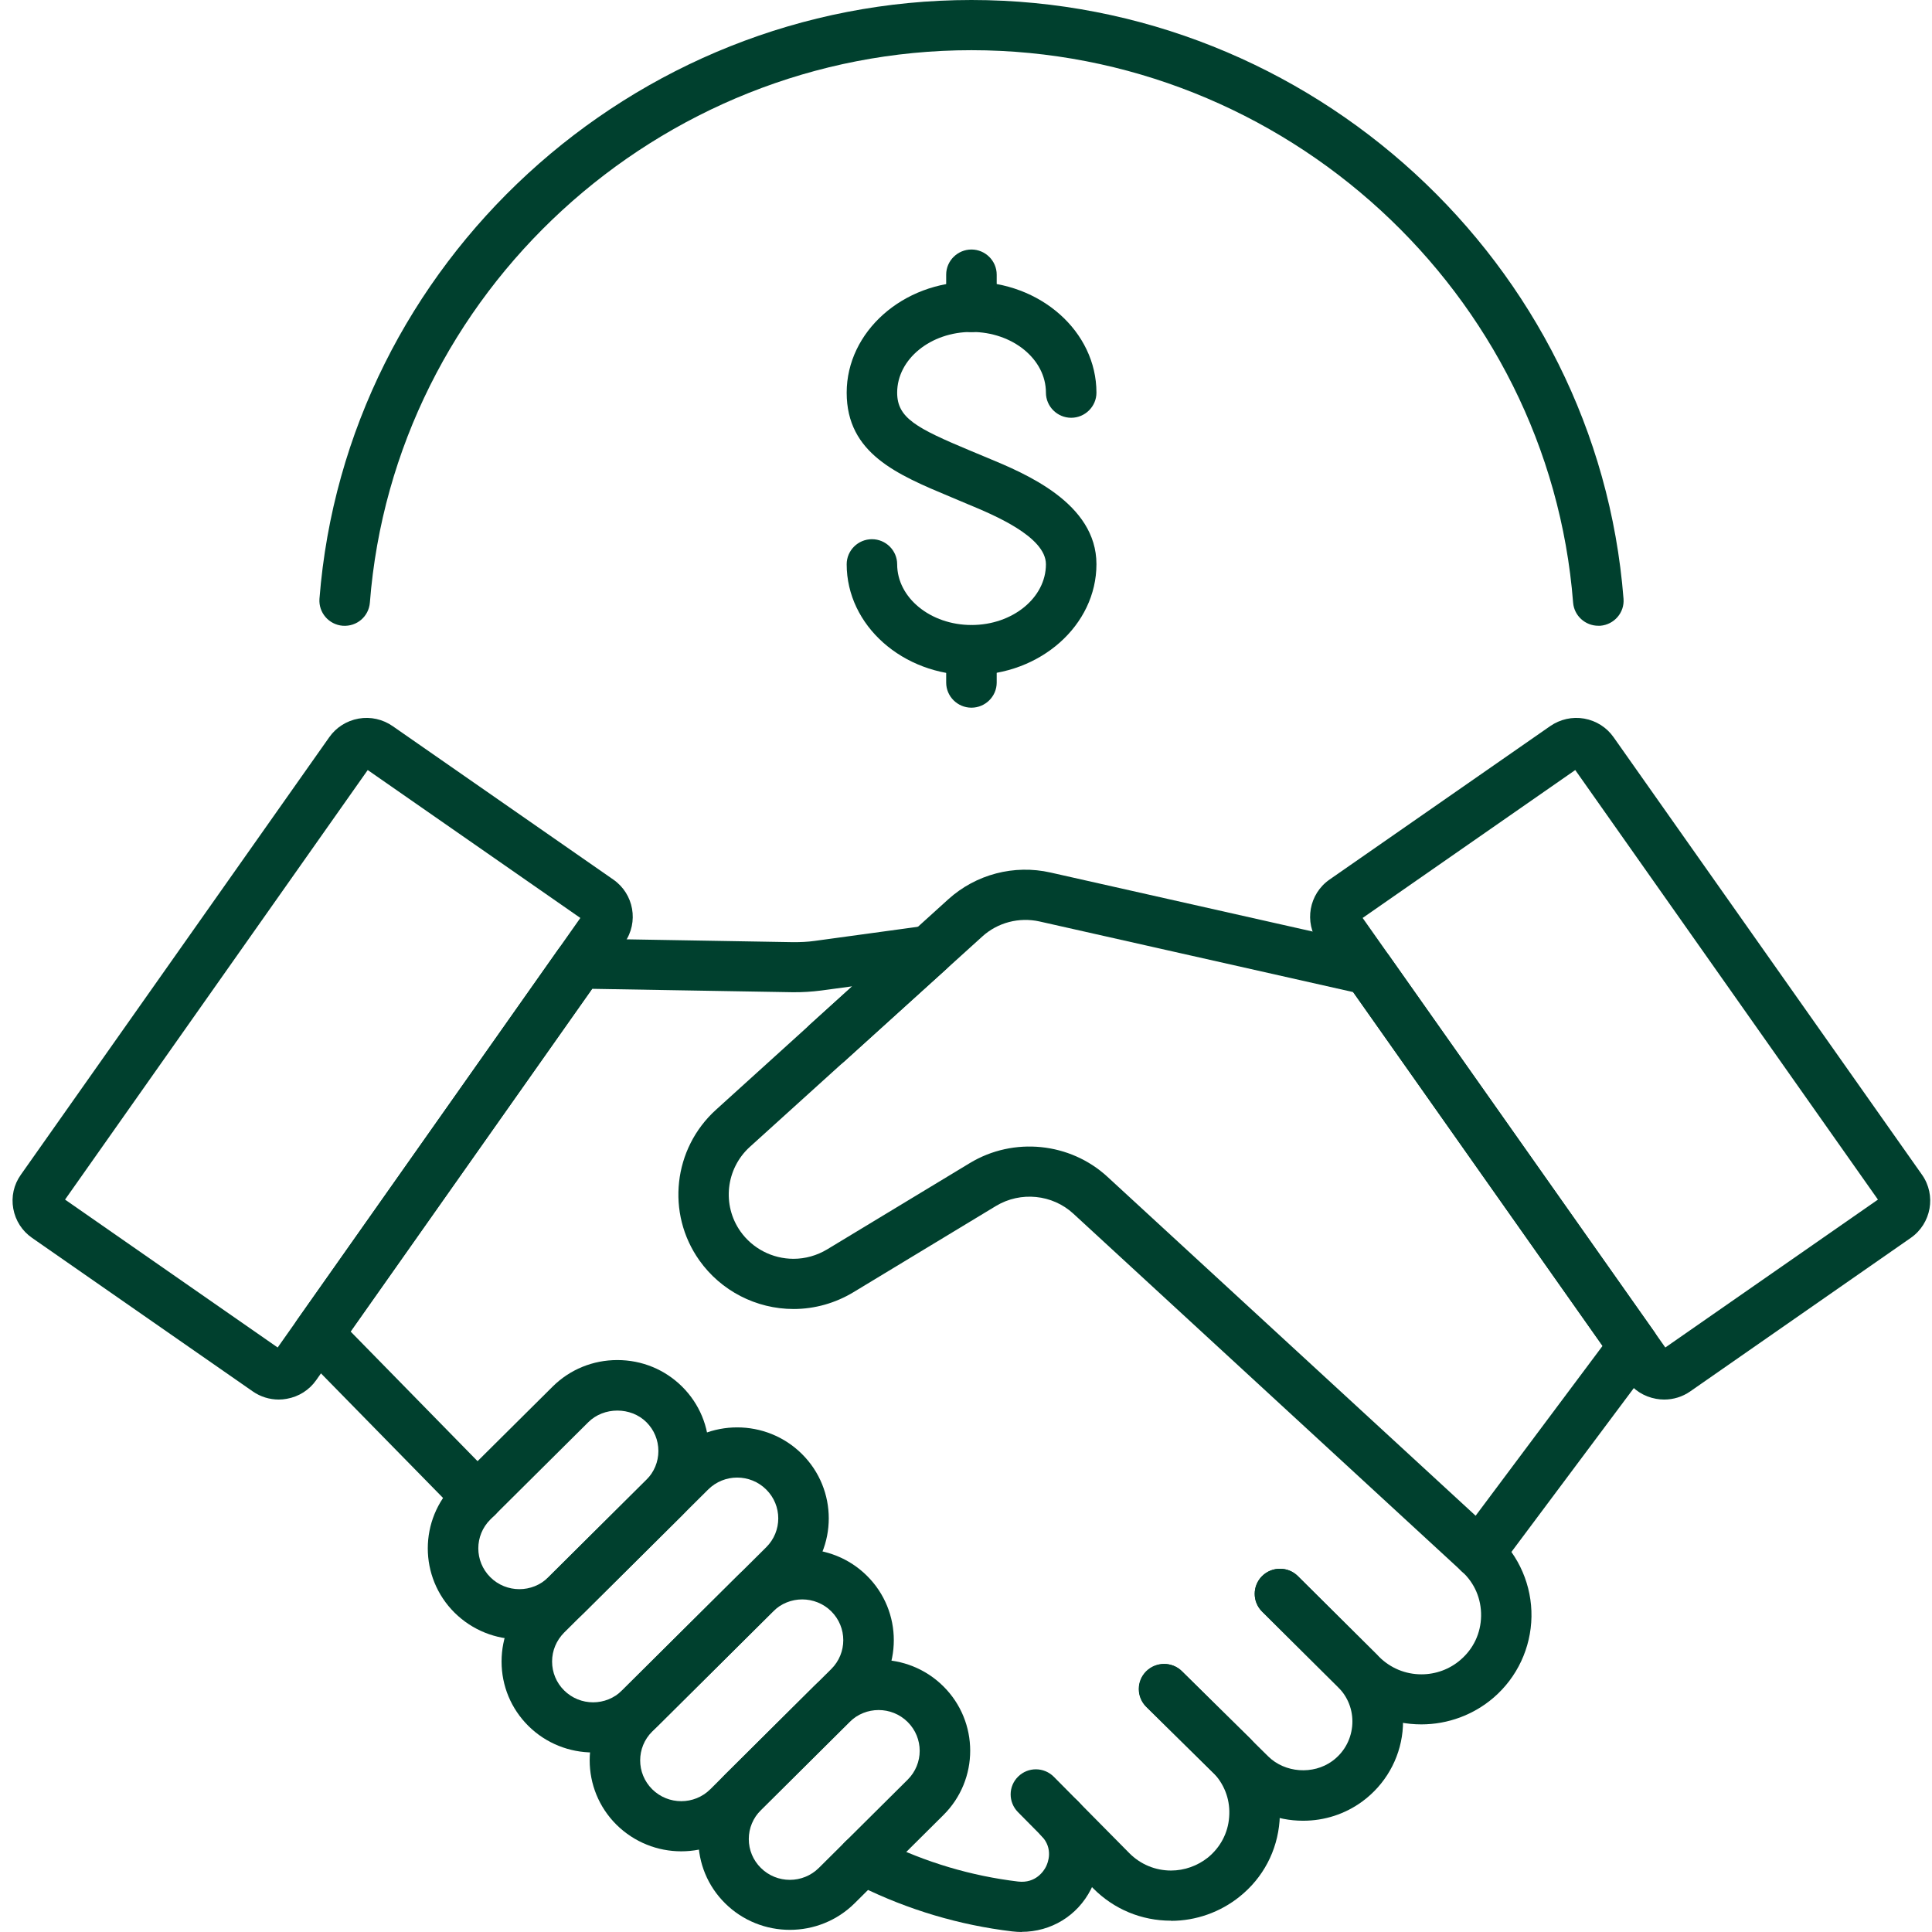
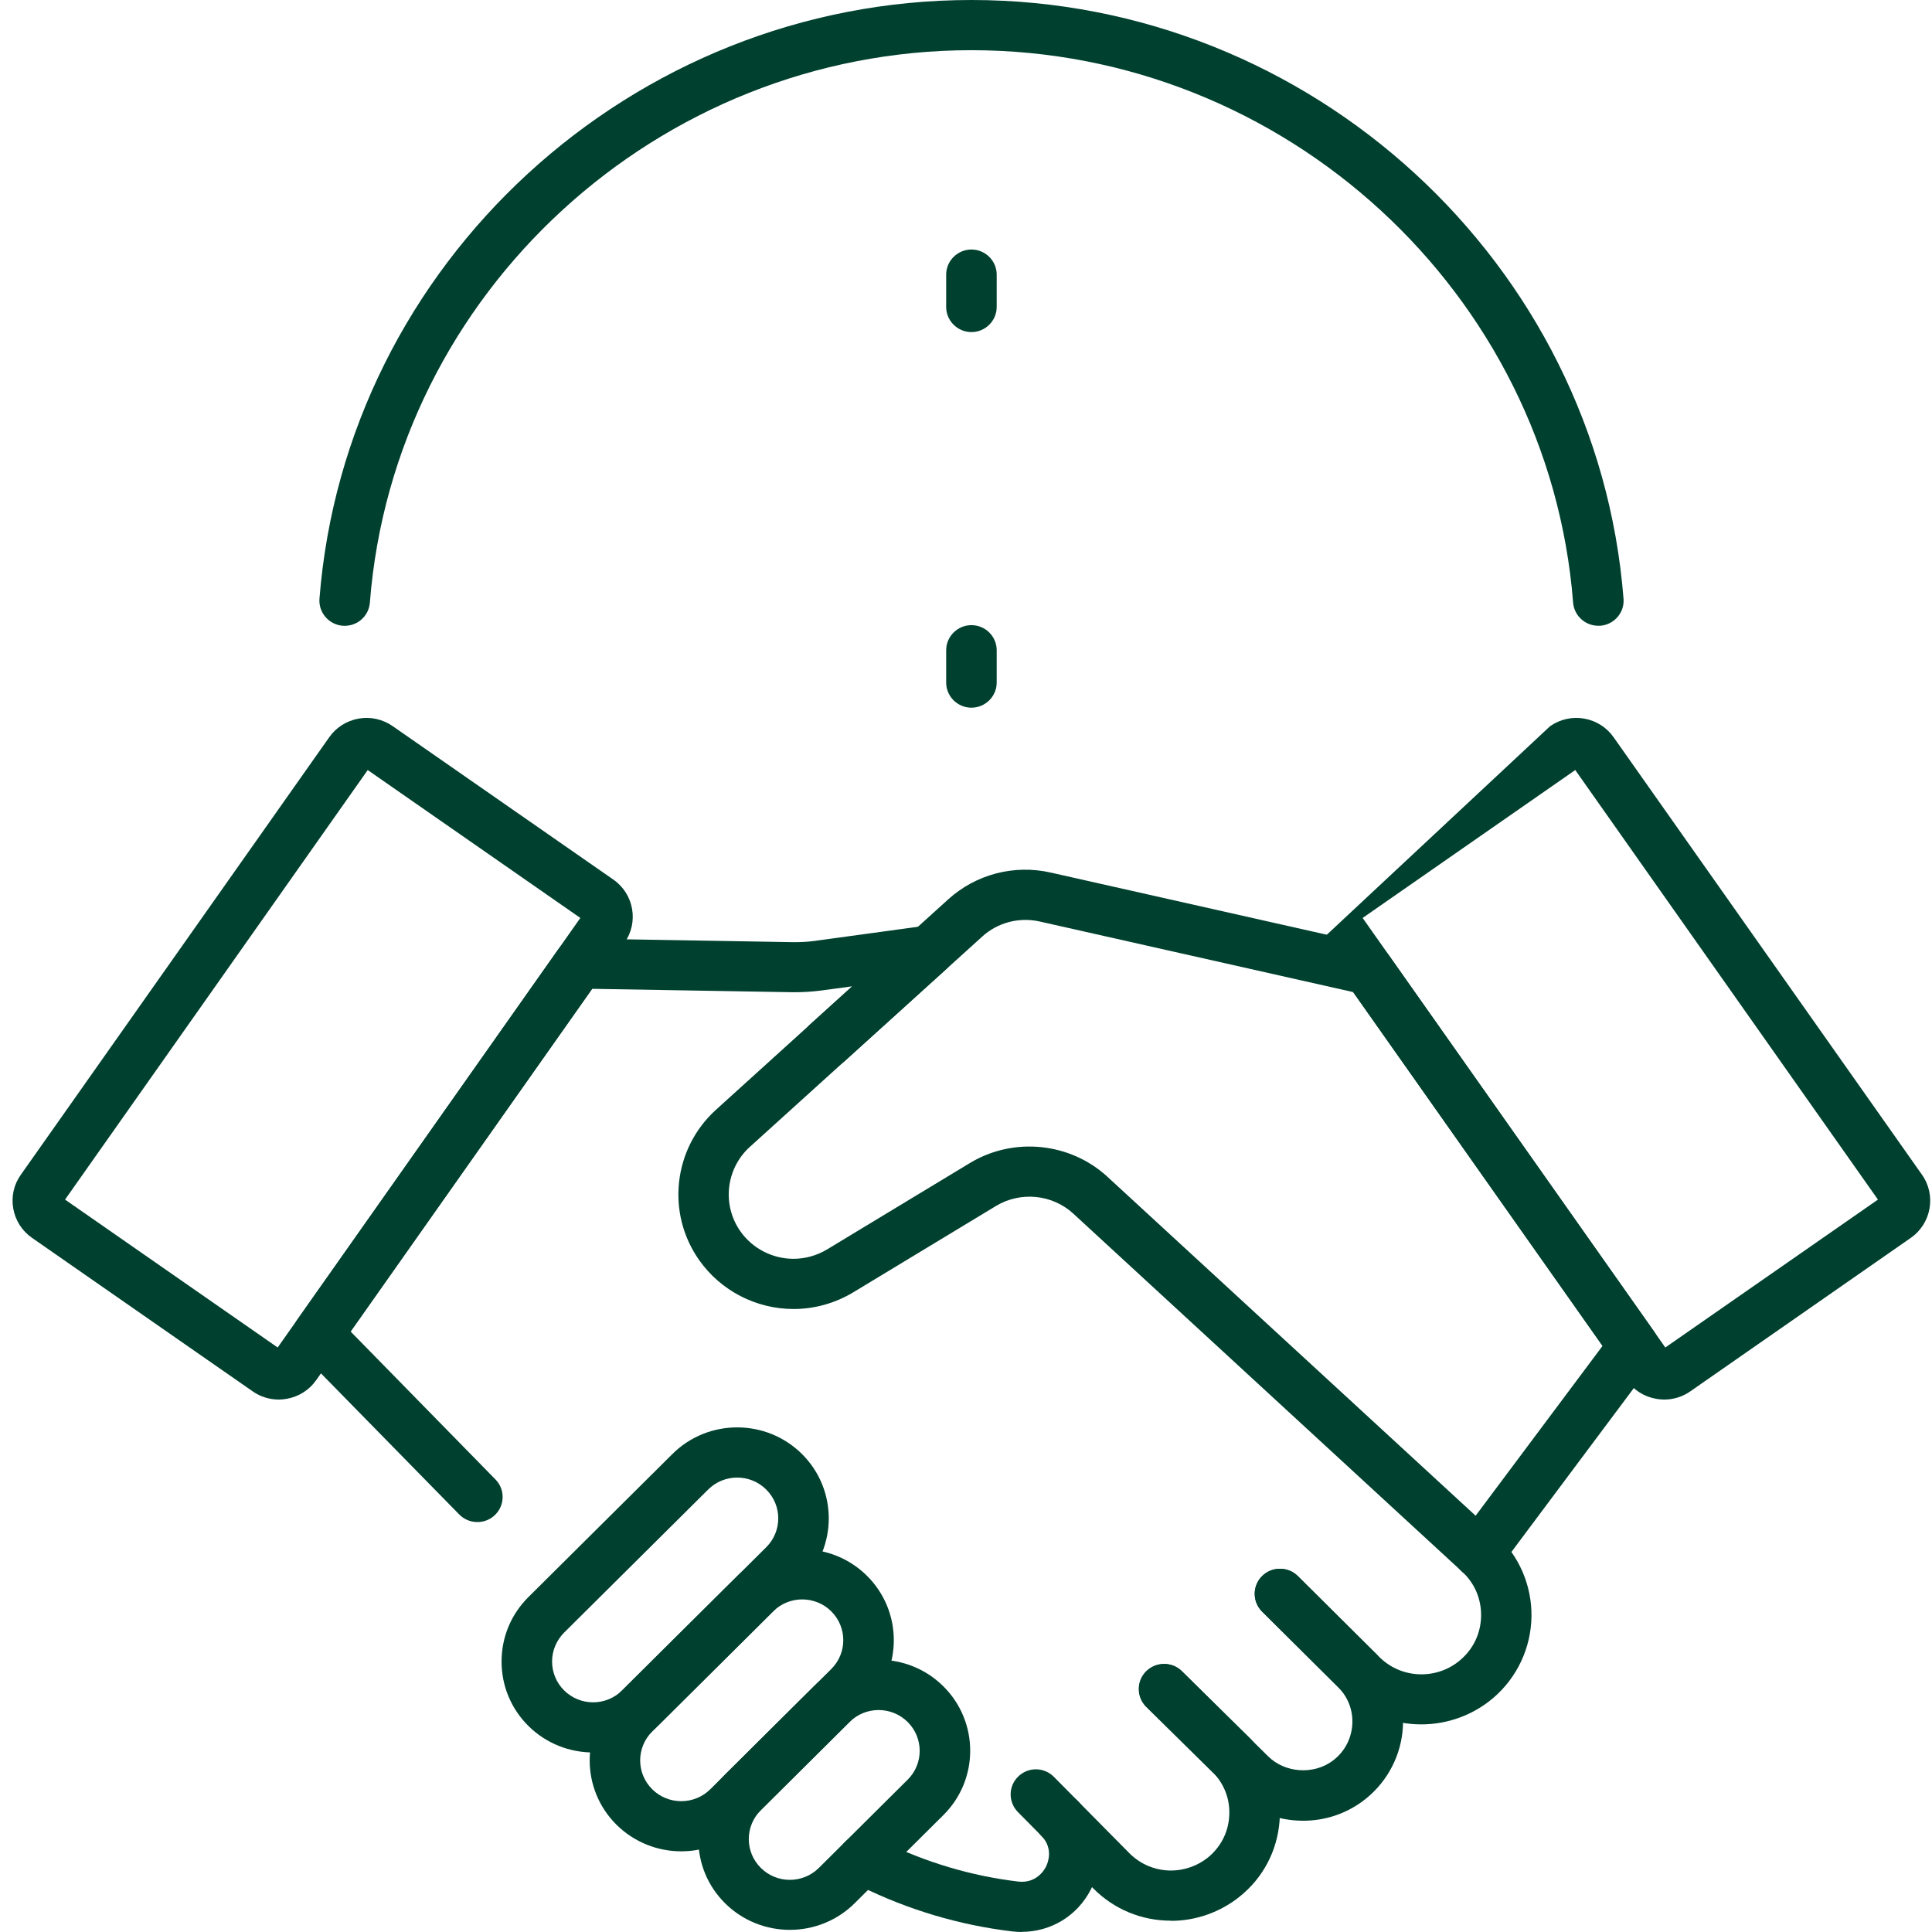
<svg xmlns="http://www.w3.org/2000/svg" width="54" height="54" viewBox="0 0 54 54" fill="none">
  <path d="M32.728 53.684C31.906 53.684 31.137 53.365 30.558 52.783L29.121 51.328C28.849 51.051 28.853 50.609 29.132 50.336C29.411 50.066 29.855 50.069 30.131 50.346L31.567 51.798C31.878 52.11 32.291 52.282 32.732 52.282C33.102 52.282 33.469 52.152 33.759 51.921C34.108 51.637 34.324 51.233 34.355 50.788C34.391 50.343 34.246 49.918 33.949 49.589L32.044 47.709C31.768 47.436 31.765 46.994 32.04 46.717C32.315 46.444 32.764 46.44 33.039 46.714L34.959 48.607C34.959 48.607 34.977 48.624 34.983 48.635C35.541 49.249 35.827 50.073 35.764 50.897C35.7 51.731 35.305 52.485 34.648 53.011C34.108 53.446 33.427 53.688 32.732 53.688L32.728 53.684Z" fill="#00402E" />
  <path d="M39.727 48.197C38.905 48.197 38.128 47.878 37.549 47.303L35.276 45.044C35.001 44.771 35.001 44.326 35.276 44.052C35.552 43.779 36 43.779 36.275 44.052L38.545 46.307C38.866 46.626 39.282 46.798 39.731 46.798C40.133 46.798 40.521 46.654 40.821 46.394C41.185 46.082 41.389 45.648 41.397 45.167C41.404 44.69 41.217 44.248 40.864 43.926L30 33.922C29.414 33.382 28.528 33.294 27.843 33.704L23.855 36.117C23.351 36.422 22.772 36.587 22.182 36.587C21.134 36.587 20.149 36.078 19.546 35.226C18.614 33.911 18.815 32.102 20.012 31.018L23.82 27.568L22.962 27.684C22.694 27.719 22.422 27.736 22.154 27.733L16.553 27.638L9.801 37.218L13.849 41.352C14.121 41.629 14.114 42.074 13.835 42.344C13.556 42.614 13.108 42.607 12.836 42.33L8.379 37.782C8.142 37.541 8.111 37.169 8.305 36.892L15.607 26.53C15.741 26.341 15.953 26.232 16.197 26.232L22.175 26.334C22.369 26.334 22.571 26.327 22.768 26.299L25.874 25.874C26.181 25.832 26.478 25.994 26.608 26.271C26.739 26.548 26.672 26.881 26.446 27.088L20.958 32.056C20.287 32.666 20.174 33.68 20.697 34.42C21.035 34.897 21.589 35.184 22.179 35.184C22.507 35.184 22.832 35.093 23.118 34.921L27.106 32.509C28.327 31.769 29.912 31.93 30.956 32.894L41.82 42.895C42.459 43.484 42.819 44.319 42.805 45.188C42.791 46.058 42.406 46.882 41.746 47.45C41.188 47.93 40.472 48.197 39.727 48.197Z" fill="#00402E" />
  <path d="M28.56 54C28.472 54 28.38 53.993 28.288 53.983C26.817 53.807 25.391 53.383 24.053 52.724C23.968 52.682 23.877 52.636 23.788 52.59C23.446 52.408 23.315 51.98 23.502 51.64C23.686 51.3 24.116 51.17 24.459 51.356C24.529 51.395 24.604 51.43 24.678 51.465C25.874 52.054 27.145 52.433 28.458 52.59C28.952 52.647 29.178 52.289 29.234 52.177C29.291 52.064 29.449 51.672 29.111 51.314C29.104 51.307 29.1 51.303 29.093 51.297L28.451 50.648C28.179 50.371 28.179 49.929 28.458 49.656C28.736 49.382 29.181 49.386 29.456 49.663L30.102 50.315C30.102 50.315 30.134 50.346 30.152 50.367C30.773 51.037 30.907 51.991 30.491 52.808C30.113 53.551 29.372 53.996 28.553 53.996L28.56 54Z" fill="#00402E" />
  <path d="M36.42 50.89C35.679 50.89 34.98 50.606 34.454 50.087L32.036 47.706C31.761 47.432 31.758 46.99 32.033 46.714C32.308 46.44 32.757 46.437 33.032 46.71L35.446 49.091C35.915 49.554 36.702 49.61 37.235 49.224C37.553 48.993 37.751 48.649 37.793 48.256C37.832 47.867 37.708 47.492 37.447 47.204L37.422 47.18C37.422 47.18 37.405 47.162 37.398 47.152L35.276 45.044C35.001 44.771 35.001 44.326 35.276 44.052C35.552 43.779 36 43.779 36.275 44.052L38.397 46.16C38.418 46.181 38.435 46.198 38.456 46.219L38.485 46.247C39.025 46.84 39.282 47.618 39.201 48.397C39.12 49.175 38.711 49.887 38.075 50.353C37.595 50.704 37.023 50.89 36.423 50.89H36.42Z" fill="#00402E" />
  <path d="M41.34 44.112C41.195 44.112 41.047 44.066 40.92 43.975C40.606 43.743 40.542 43.305 40.775 42.993L44.792 37.618L37.821 27.729L29.054 25.755C28.486 25.629 27.886 25.783 27.455 26.176L23.598 29.668C23.308 29.928 22.863 29.91 22.599 29.623C22.338 29.335 22.355 28.893 22.645 28.631L26.502 25.138C27.275 24.437 28.345 24.156 29.365 24.388L38.397 26.421C38.566 26.46 38.718 26.562 38.82 26.702L46.239 37.225C46.412 37.474 46.408 37.803 46.228 38.045L41.908 43.828C41.771 44.014 41.555 44.112 41.34 44.112Z" fill="#00402E" />
  <path d="M22.076 53.94C21.42 53.94 20.764 53.691 20.266 53.197C19.782 52.717 19.518 52.078 19.518 51.398C19.518 50.718 19.782 50.08 20.266 49.599L22.747 47.134C23.746 46.142 25.369 46.142 26.368 47.134C27.367 48.127 27.367 49.74 26.368 50.732L23.887 53.197C23.389 53.691 22.733 53.94 22.076 53.94ZM21.265 52.208C21.713 52.654 22.44 52.654 22.888 52.208L25.369 49.743C25.818 49.298 25.818 48.575 25.369 48.13C24.921 47.685 24.194 47.685 23.746 48.13L21.265 50.595C21.049 50.813 20.929 51.097 20.929 51.402C20.929 51.707 21.049 51.994 21.265 52.208Z" fill="#00402E" />
  <path d="M19.041 51.745C18.385 51.745 17.732 51.496 17.231 51.002C16.232 50.01 16.232 48.397 17.231 47.404L20.612 44.045C21.611 43.053 23.234 43.053 24.233 44.045C25.232 45.037 25.232 46.65 24.233 47.643L20.852 51.002C20.354 51.496 19.698 51.745 19.041 51.745ZM22.422 44.704C22.129 44.704 21.833 44.816 21.611 45.037L18.229 48.397C17.781 48.842 17.781 49.564 18.229 50.01C18.678 50.455 19.405 50.455 19.853 50.01L23.234 46.65C23.682 46.205 23.682 45.483 23.234 45.037C23.012 44.816 22.715 44.704 22.422 44.704Z" fill="#00402E" />
  <path d="M16.578 48.982C15.921 48.982 15.265 48.733 14.767 48.239C14.284 47.758 14.019 47.12 14.019 46.44C14.019 45.76 14.284 45.122 14.767 44.641L18.794 40.64C19.793 39.648 21.416 39.648 22.415 40.64C23.414 41.633 23.414 43.246 22.415 44.238L18.388 48.239C17.891 48.733 17.234 48.982 16.578 48.982ZM15.766 47.246C16.214 47.692 16.941 47.692 17.389 47.246L21.416 43.246C21.865 42.8 21.865 42.078 21.416 41.633C20.968 41.187 20.241 41.187 19.793 41.633L15.766 45.633C15.551 45.851 15.431 46.135 15.431 46.44C15.431 46.745 15.551 47.033 15.766 47.246Z" fill="#00402E" />
-   <path d="M14.517 45.819C13.86 45.819 13.207 45.57 12.706 45.076C11.707 44.084 11.707 42.471 12.706 41.478L15.445 38.757C15.928 38.277 16.571 38.014 17.255 38.014C17.94 38.014 18.582 38.277 19.066 38.757C19.549 39.238 19.814 39.876 19.814 40.556C19.814 41.236 19.549 41.874 19.066 42.355L16.327 45.076C15.829 45.57 15.173 45.819 14.517 45.819ZM13.705 44.084C14.153 44.529 14.88 44.529 15.328 44.084L18.067 41.363C18.282 41.145 18.402 40.861 18.402 40.556C18.402 40.251 18.282 39.964 18.067 39.75C17.633 39.318 16.878 39.318 16.444 39.75L13.705 42.471C13.257 42.916 13.257 43.638 13.705 44.084Z" fill="#00402E" />
  <path d="M7.793 39.118C7.535 39.118 7.281 39.041 7.066 38.891L0.896 34.599C0.618 34.406 0.431 34.115 0.371 33.782C0.311 33.448 0.385 33.112 0.582 32.835L9.201 20.608C9.395 20.331 9.688 20.145 10.024 20.085C10.359 20.026 10.698 20.103 10.976 20.296L17.142 24.584C17.718 24.984 17.859 25.776 17.456 26.348L8.838 38.575C8.644 38.852 8.351 39.038 8.015 39.097C7.941 39.111 7.864 39.118 7.789 39.118H7.793ZM1.818 33.529L7.761 37.663L16.221 25.657L10.278 21.523L1.818 33.529Z" fill="#00402E" />
-   <path d="M46.514 39.118C46.44 39.118 46.366 39.111 46.288 39.097C45.953 39.038 45.66 38.852 45.466 38.575L36.847 26.348C36.445 25.776 36.586 24.984 37.161 24.584L43.327 20.296C43.606 20.103 43.945 20.026 44.28 20.085C44.615 20.145 44.908 20.331 45.102 20.608L53.721 32.835C54.123 33.406 53.982 34.199 53.407 34.599L47.241 38.891C47.026 39.041 46.772 39.118 46.514 39.118ZM38.086 25.657L46.546 37.663L52.489 33.529L44.029 21.523L38.086 25.657Z" fill="#00402E" />
-   <path d="M27.155 18.872C25.232 18.872 23.665 17.483 23.665 15.772C23.665 15.386 23.982 15.071 24.371 15.071C24.759 15.071 25.076 15.386 25.076 15.772C25.076 16.708 26.008 17.469 27.155 17.469C28.302 17.469 29.234 16.708 29.234 15.772C29.234 14.997 27.762 14.387 27.053 14.093L26.569 13.889C25.076 13.265 23.665 12.676 23.665 10.975C23.665 9.275 25.232 7.876 27.155 7.876C29.079 7.876 30.646 9.268 30.646 10.975C30.646 11.361 30.328 11.677 29.94 11.677C29.552 11.677 29.234 11.361 29.234 10.975C29.234 10.039 28.302 9.278 27.155 9.278C26.008 9.278 25.076 10.039 25.076 10.975C25.076 11.68 25.606 11.964 27.116 12.595L27.596 12.795C28.662 13.237 30.646 14.061 30.646 15.769C30.646 17.476 29.079 18.868 27.155 18.868V18.872Z" fill="#00402E" />
+   <path d="M46.514 39.118C46.44 39.118 46.366 39.111 46.288 39.097C45.953 39.038 45.66 38.852 45.466 38.575L36.847 26.348L43.327 20.296C43.606 20.103 43.945 20.026 44.28 20.085C44.615 20.145 44.908 20.331 45.102 20.608L53.721 32.835C54.123 33.406 53.982 34.199 53.407 34.599L47.241 38.891C47.026 39.041 46.772 39.118 46.514 39.118ZM38.086 25.657L46.546 37.663L52.489 33.529L44.029 21.523L38.086 25.657Z" fill="#00402E" />
  <path d="M27.152 19.78C26.764 19.78 26.446 19.465 26.446 19.079V18.174C26.446 17.788 26.764 17.473 27.152 17.473C27.54 17.473 27.858 17.788 27.858 18.174V19.079C27.858 19.465 27.54 19.78 27.152 19.78Z" fill="#00402E" />
  <path d="M27.152 9.282C26.764 9.282 26.446 8.966 26.446 8.58V7.676C26.446 7.29 26.764 6.974 27.152 6.974C27.54 6.974 27.858 7.29 27.858 7.676V8.58C27.858 8.966 27.54 9.282 27.152 9.282Z" fill="#00402E" />
  <path d="M44.672 17.49C44.308 17.49 43.998 17.21 43.969 16.845C43.292 8.188 35.905 1.403 27.152 1.403C18.399 1.403 11.012 8.184 10.338 16.845C10.306 17.231 9.974 17.518 9.579 17.49C9.191 17.459 8.901 17.122 8.929 16.736C9.664 7.35 17.668 0 27.152 0C36.635 0 44.644 7.35 45.378 16.736C45.409 17.122 45.117 17.459 44.728 17.49C44.711 17.49 44.693 17.49 44.672 17.49Z" fill="#00402E" />
</svg>